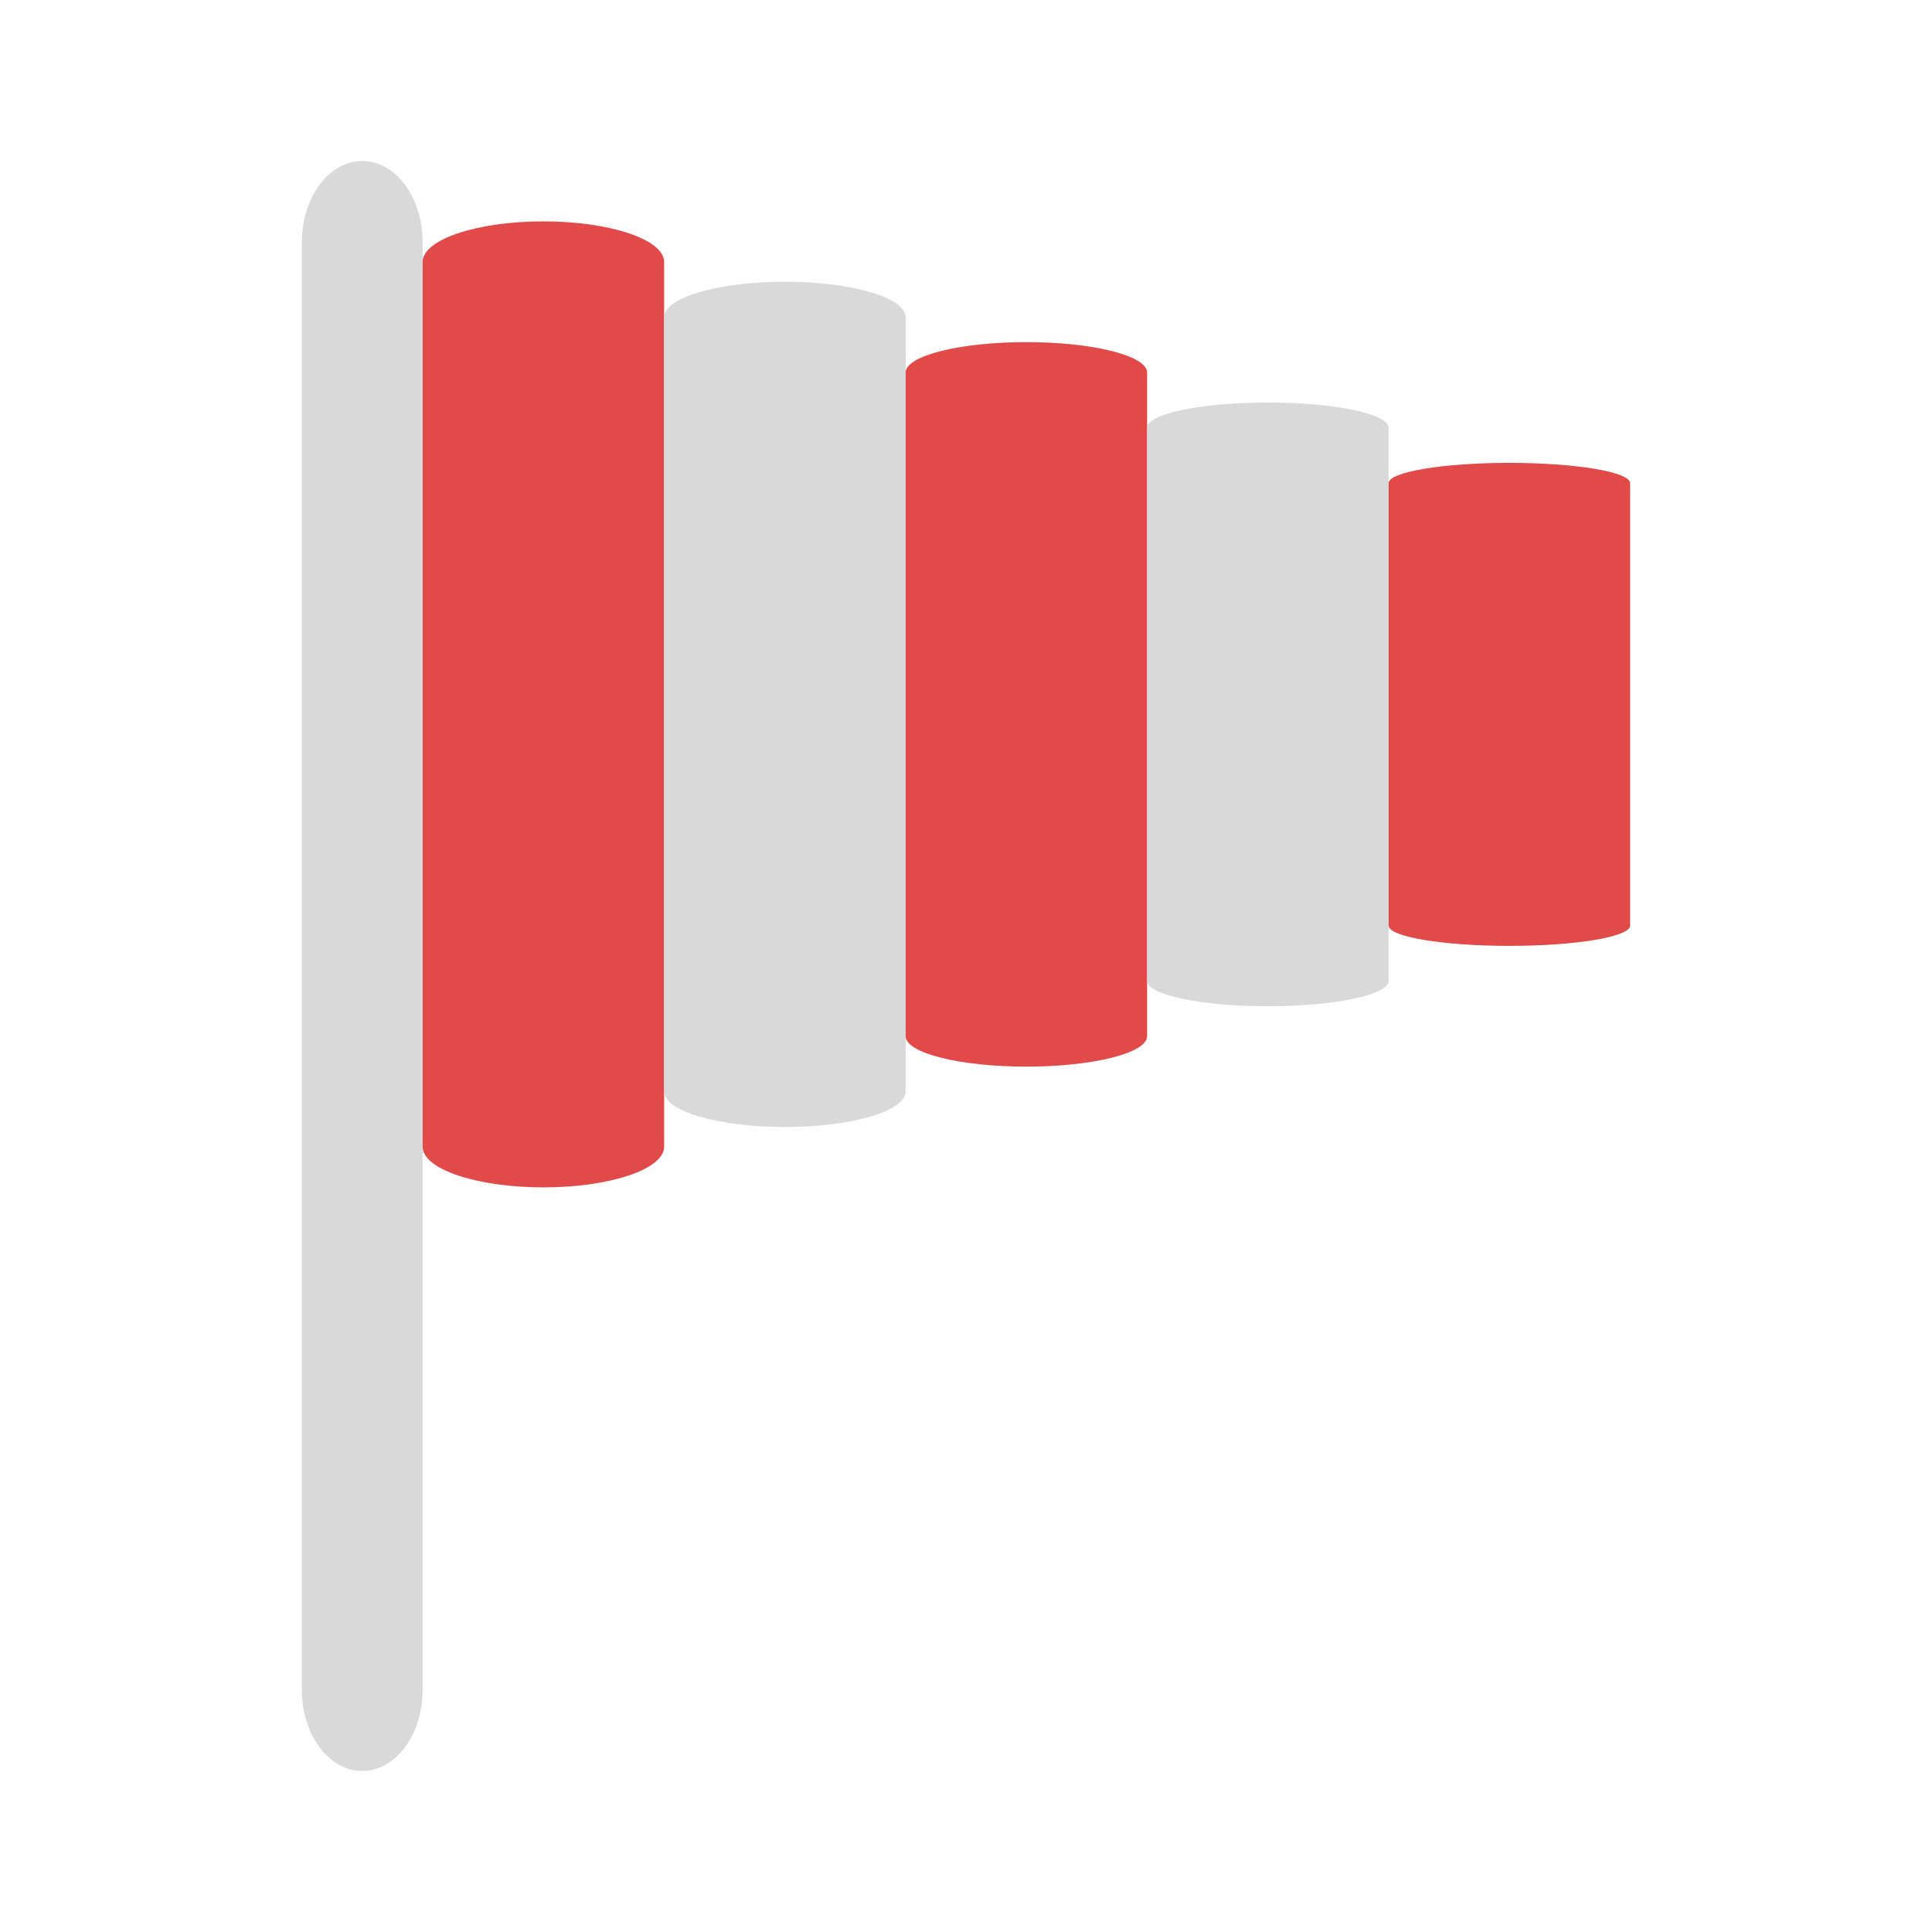
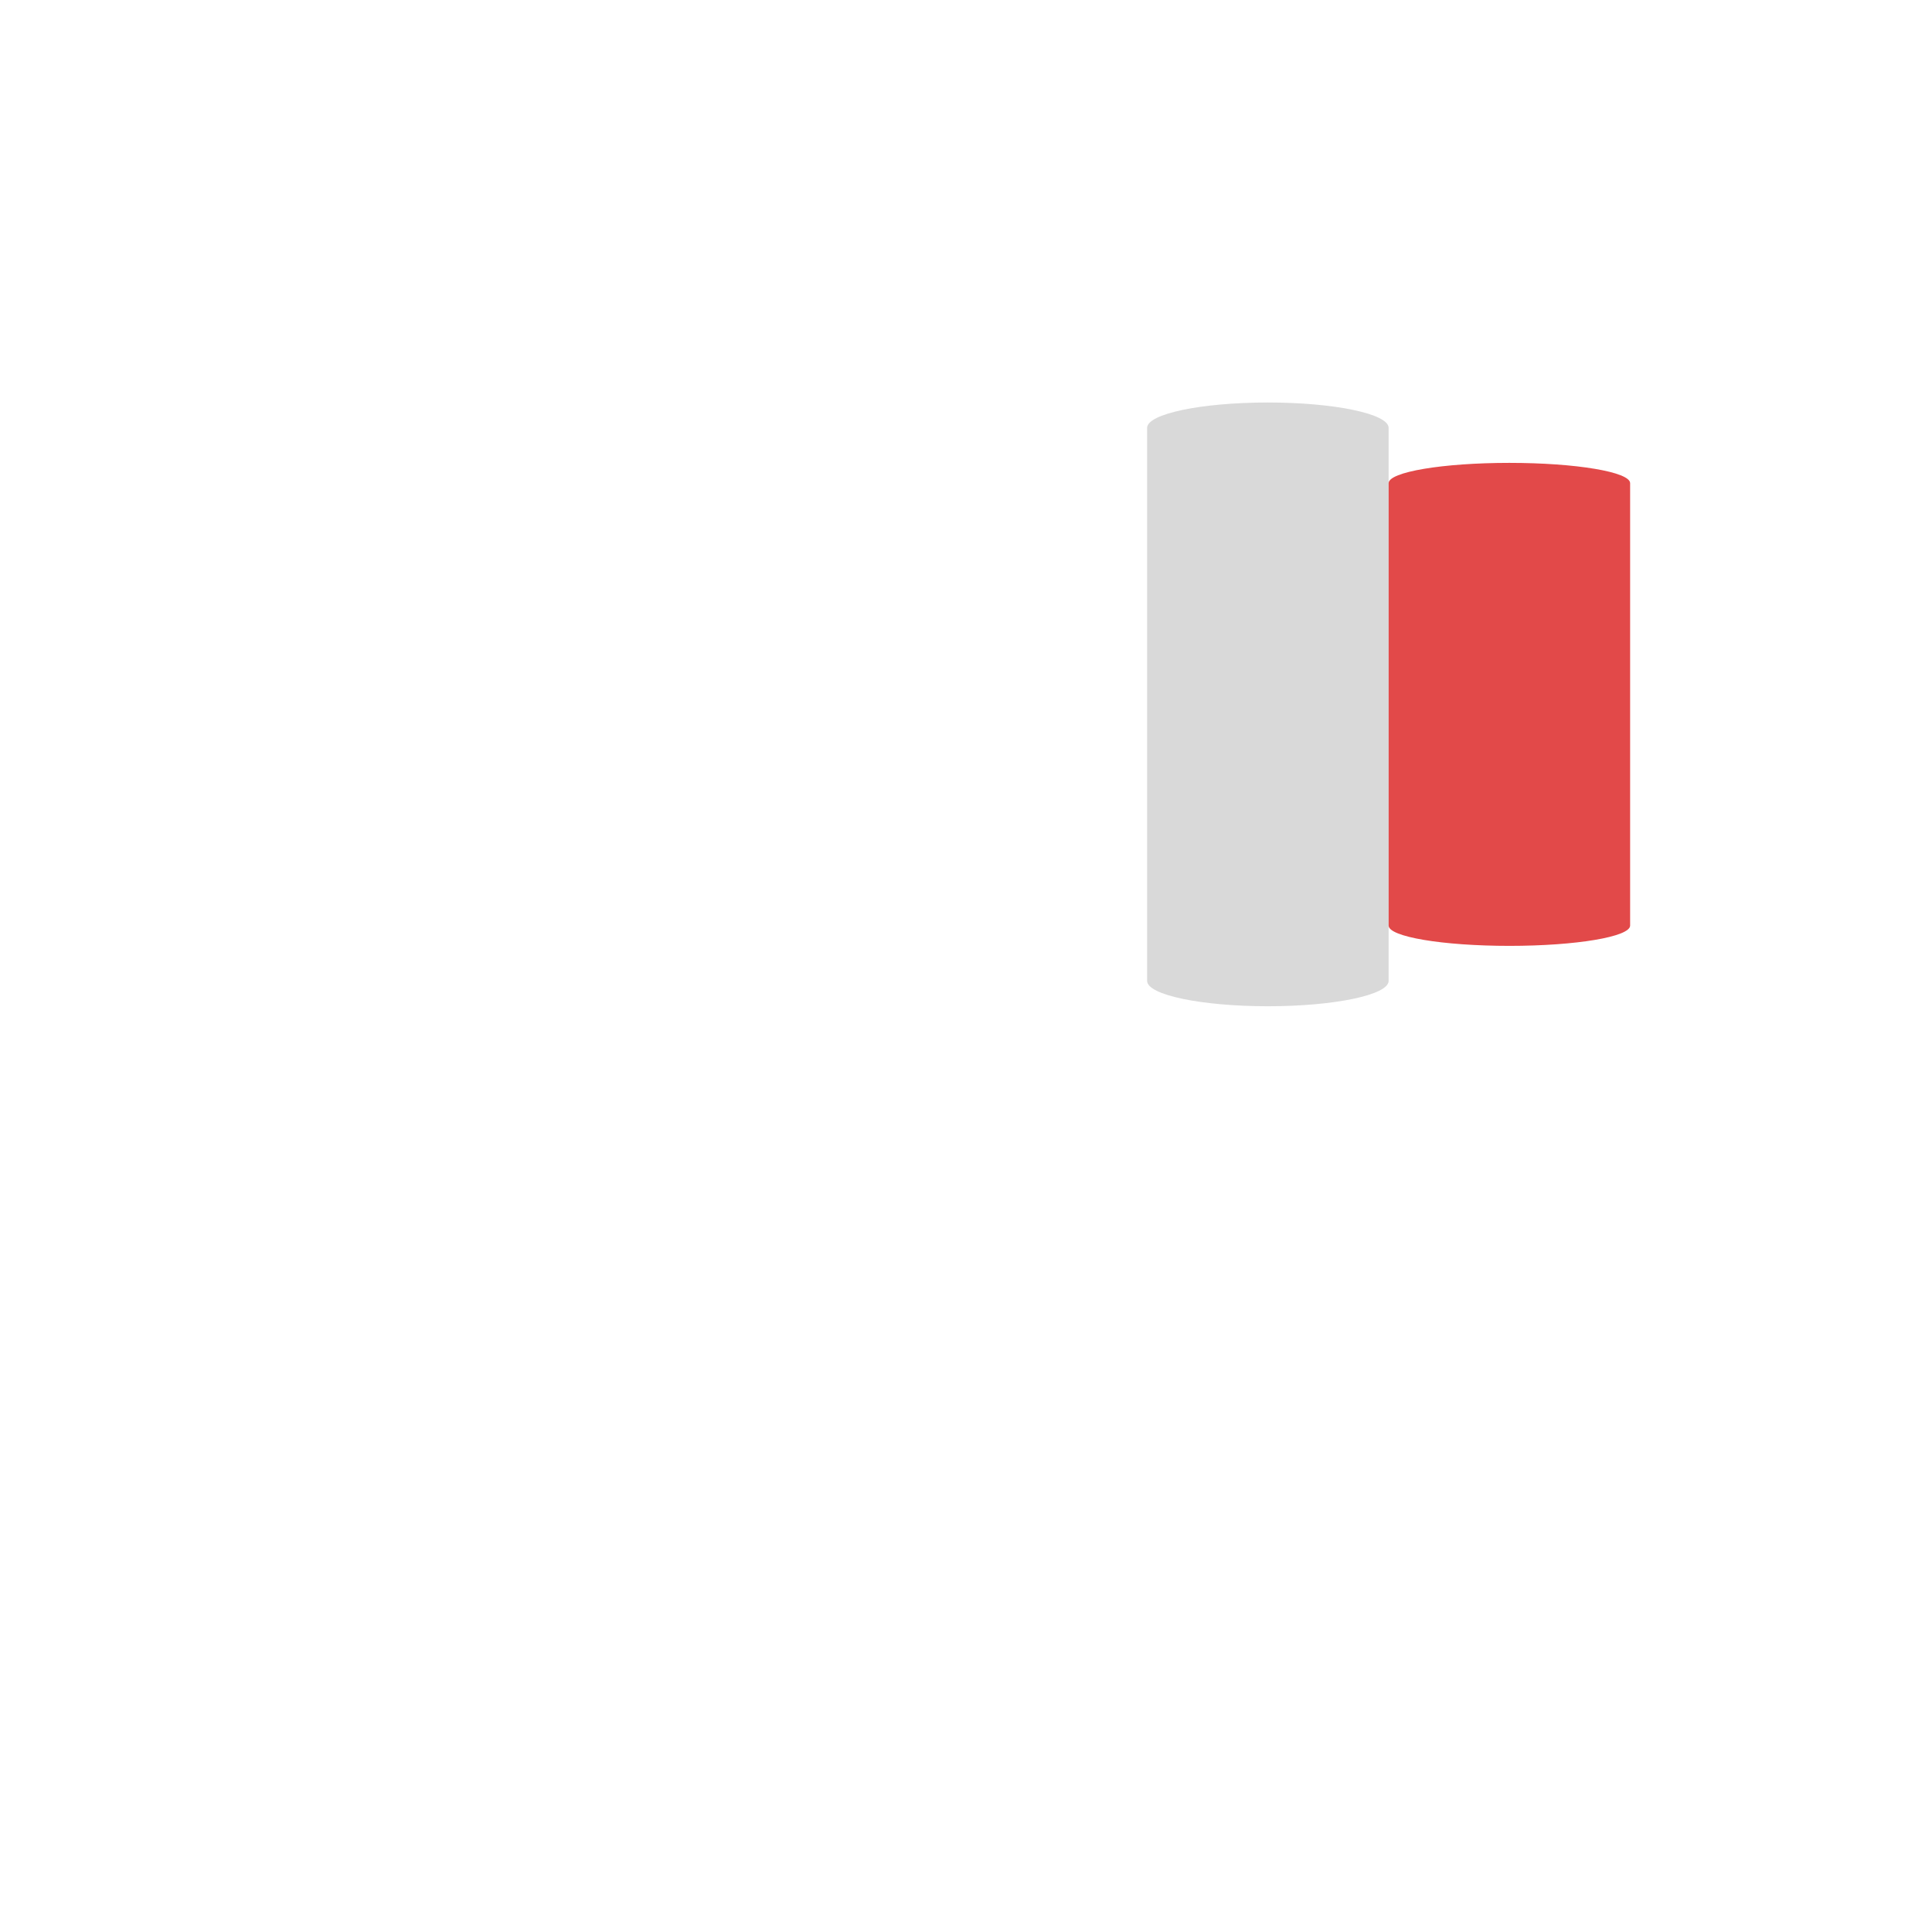
<svg xmlns="http://www.w3.org/2000/svg" width="24" height="24" viewBox="0 0 24 24" fill="none">
-   <path fill-rule="evenodd" clip-rule="evenodd" d="M4.5 22C4.086 22 3.75 21.549 3.75 20.992L3.75 3.008C3.75 2.451 4.086 2 4.5 2C4.914 2 5.25 2.451 5.25 3.008L5.25 20.992C5.25 21.549 4.914 22 4.5 22Z" fill="#D9D9D9" />
-   <path fill-rule="evenodd" clip-rule="evenodd" d="M6.75 14.75C5.922 14.75 5.25 14.524 5.25 14.246L5.25 3.254C5.25 2.976 5.922 2.75 6.75 2.75C7.578 2.75 8.25 2.976 8.25 3.254L8.25 14.246C8.25 14.524 7.578 14.75 6.75 14.75Z" fill="#E24949" />
-   <path fill-rule="evenodd" clip-rule="evenodd" d="M9.75 14C8.922 14 8.25 13.803 8.25 13.559L8.25 3.941C8.25 3.697 8.922 3.5 9.75 3.5C10.578 3.5 11.25 3.697 11.25 3.941L11.25 13.559C11.25 13.803 10.578 14 9.75 14Z" fill="#D9D9D9" />
-   <path fill-rule="evenodd" clip-rule="evenodd" d="M12.75 13.25C11.922 13.25 11.25 13.081 11.25 12.872L11.25 4.628C11.25 4.419 11.922 4.25 12.75 4.25C13.578 4.25 14.25 4.419 14.25 4.628L14.25 12.872C14.25 13.081 13.578 13.25 12.75 13.25Z" fill="#E24949" />
  <path fill-rule="evenodd" clip-rule="evenodd" d="M15.75 12.5C14.922 12.5 14.25 12.359 14.25 12.185L14.25 5.315C14.25 5.141 14.922 5 15.75 5C16.578 5 17.25 5.141 17.25 5.315L17.25 12.185C17.25 12.359 16.578 12.5 15.75 12.5Z" fill="#D9D9D9" />
  <path fill-rule="evenodd" clip-rule="evenodd" d="M18.75 11.75C17.922 11.75 17.25 11.637 17.25 11.498L17.25 6.002C17.25 5.863 17.922 5.75 18.75 5.75C19.578 5.75 20.25 5.863 20.25 6.002L20.25 11.498C20.25 11.637 19.578 11.75 18.75 11.75Z" fill="#E24949" />
</svg>